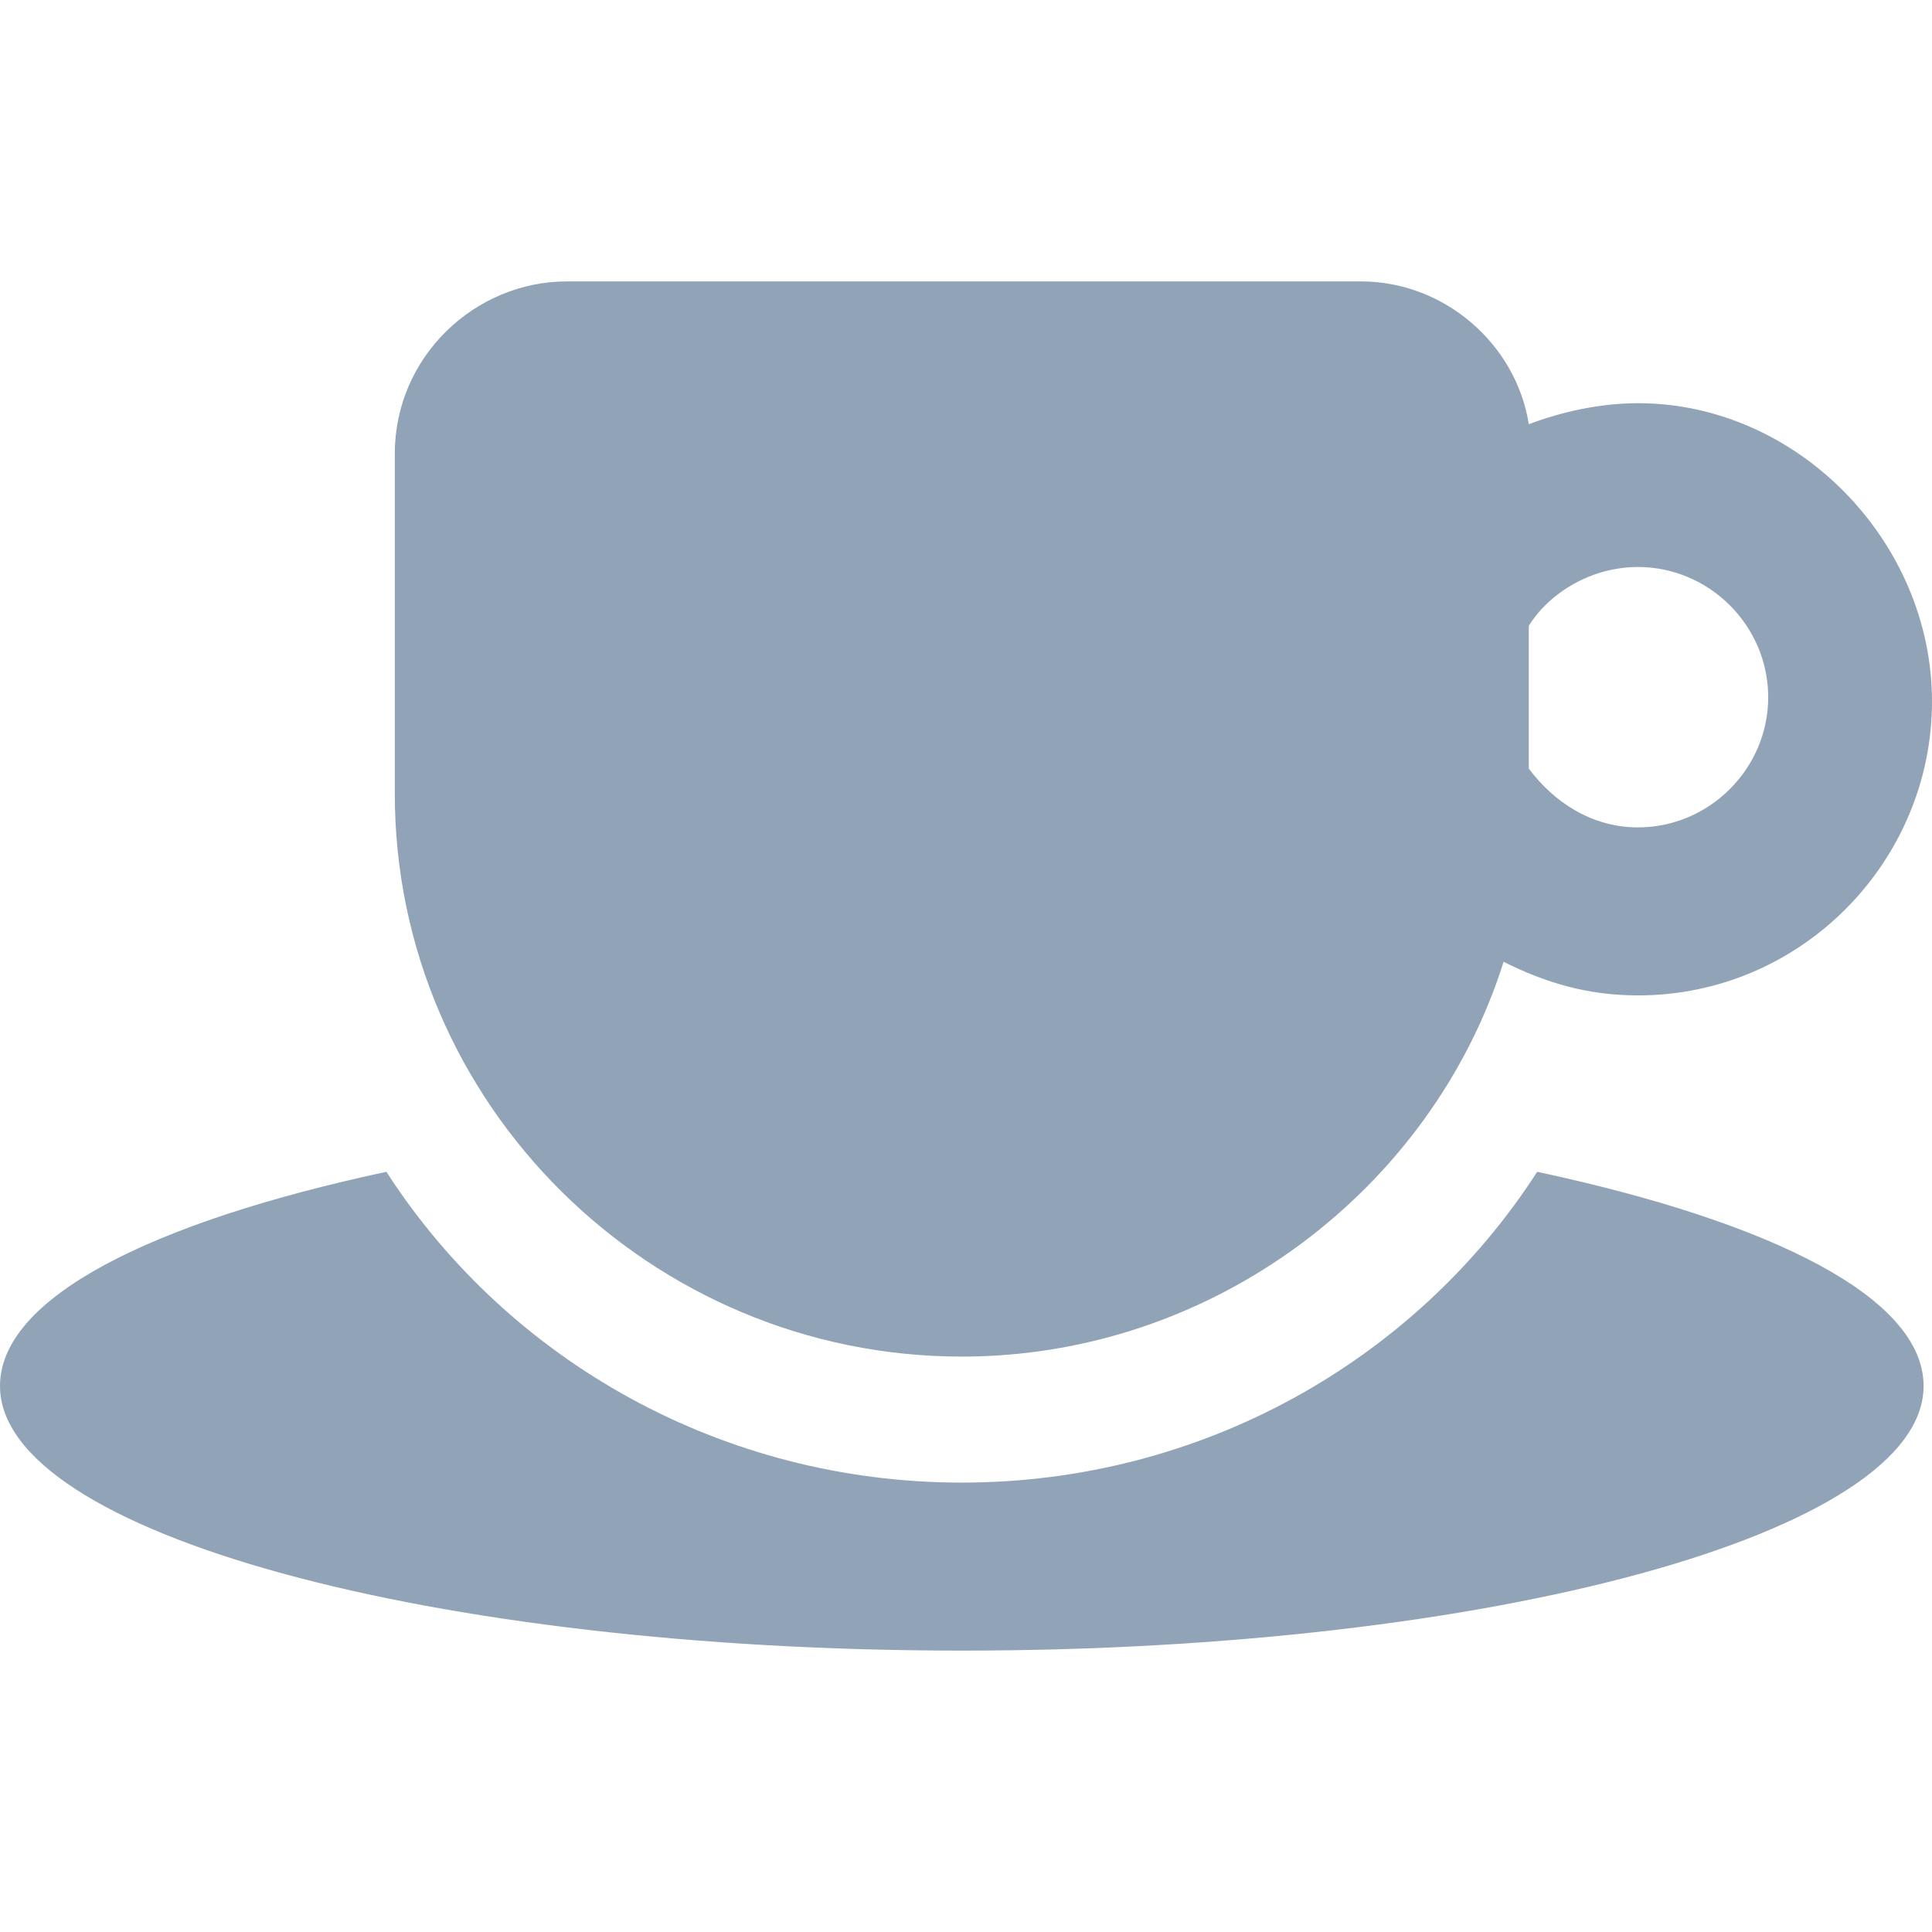
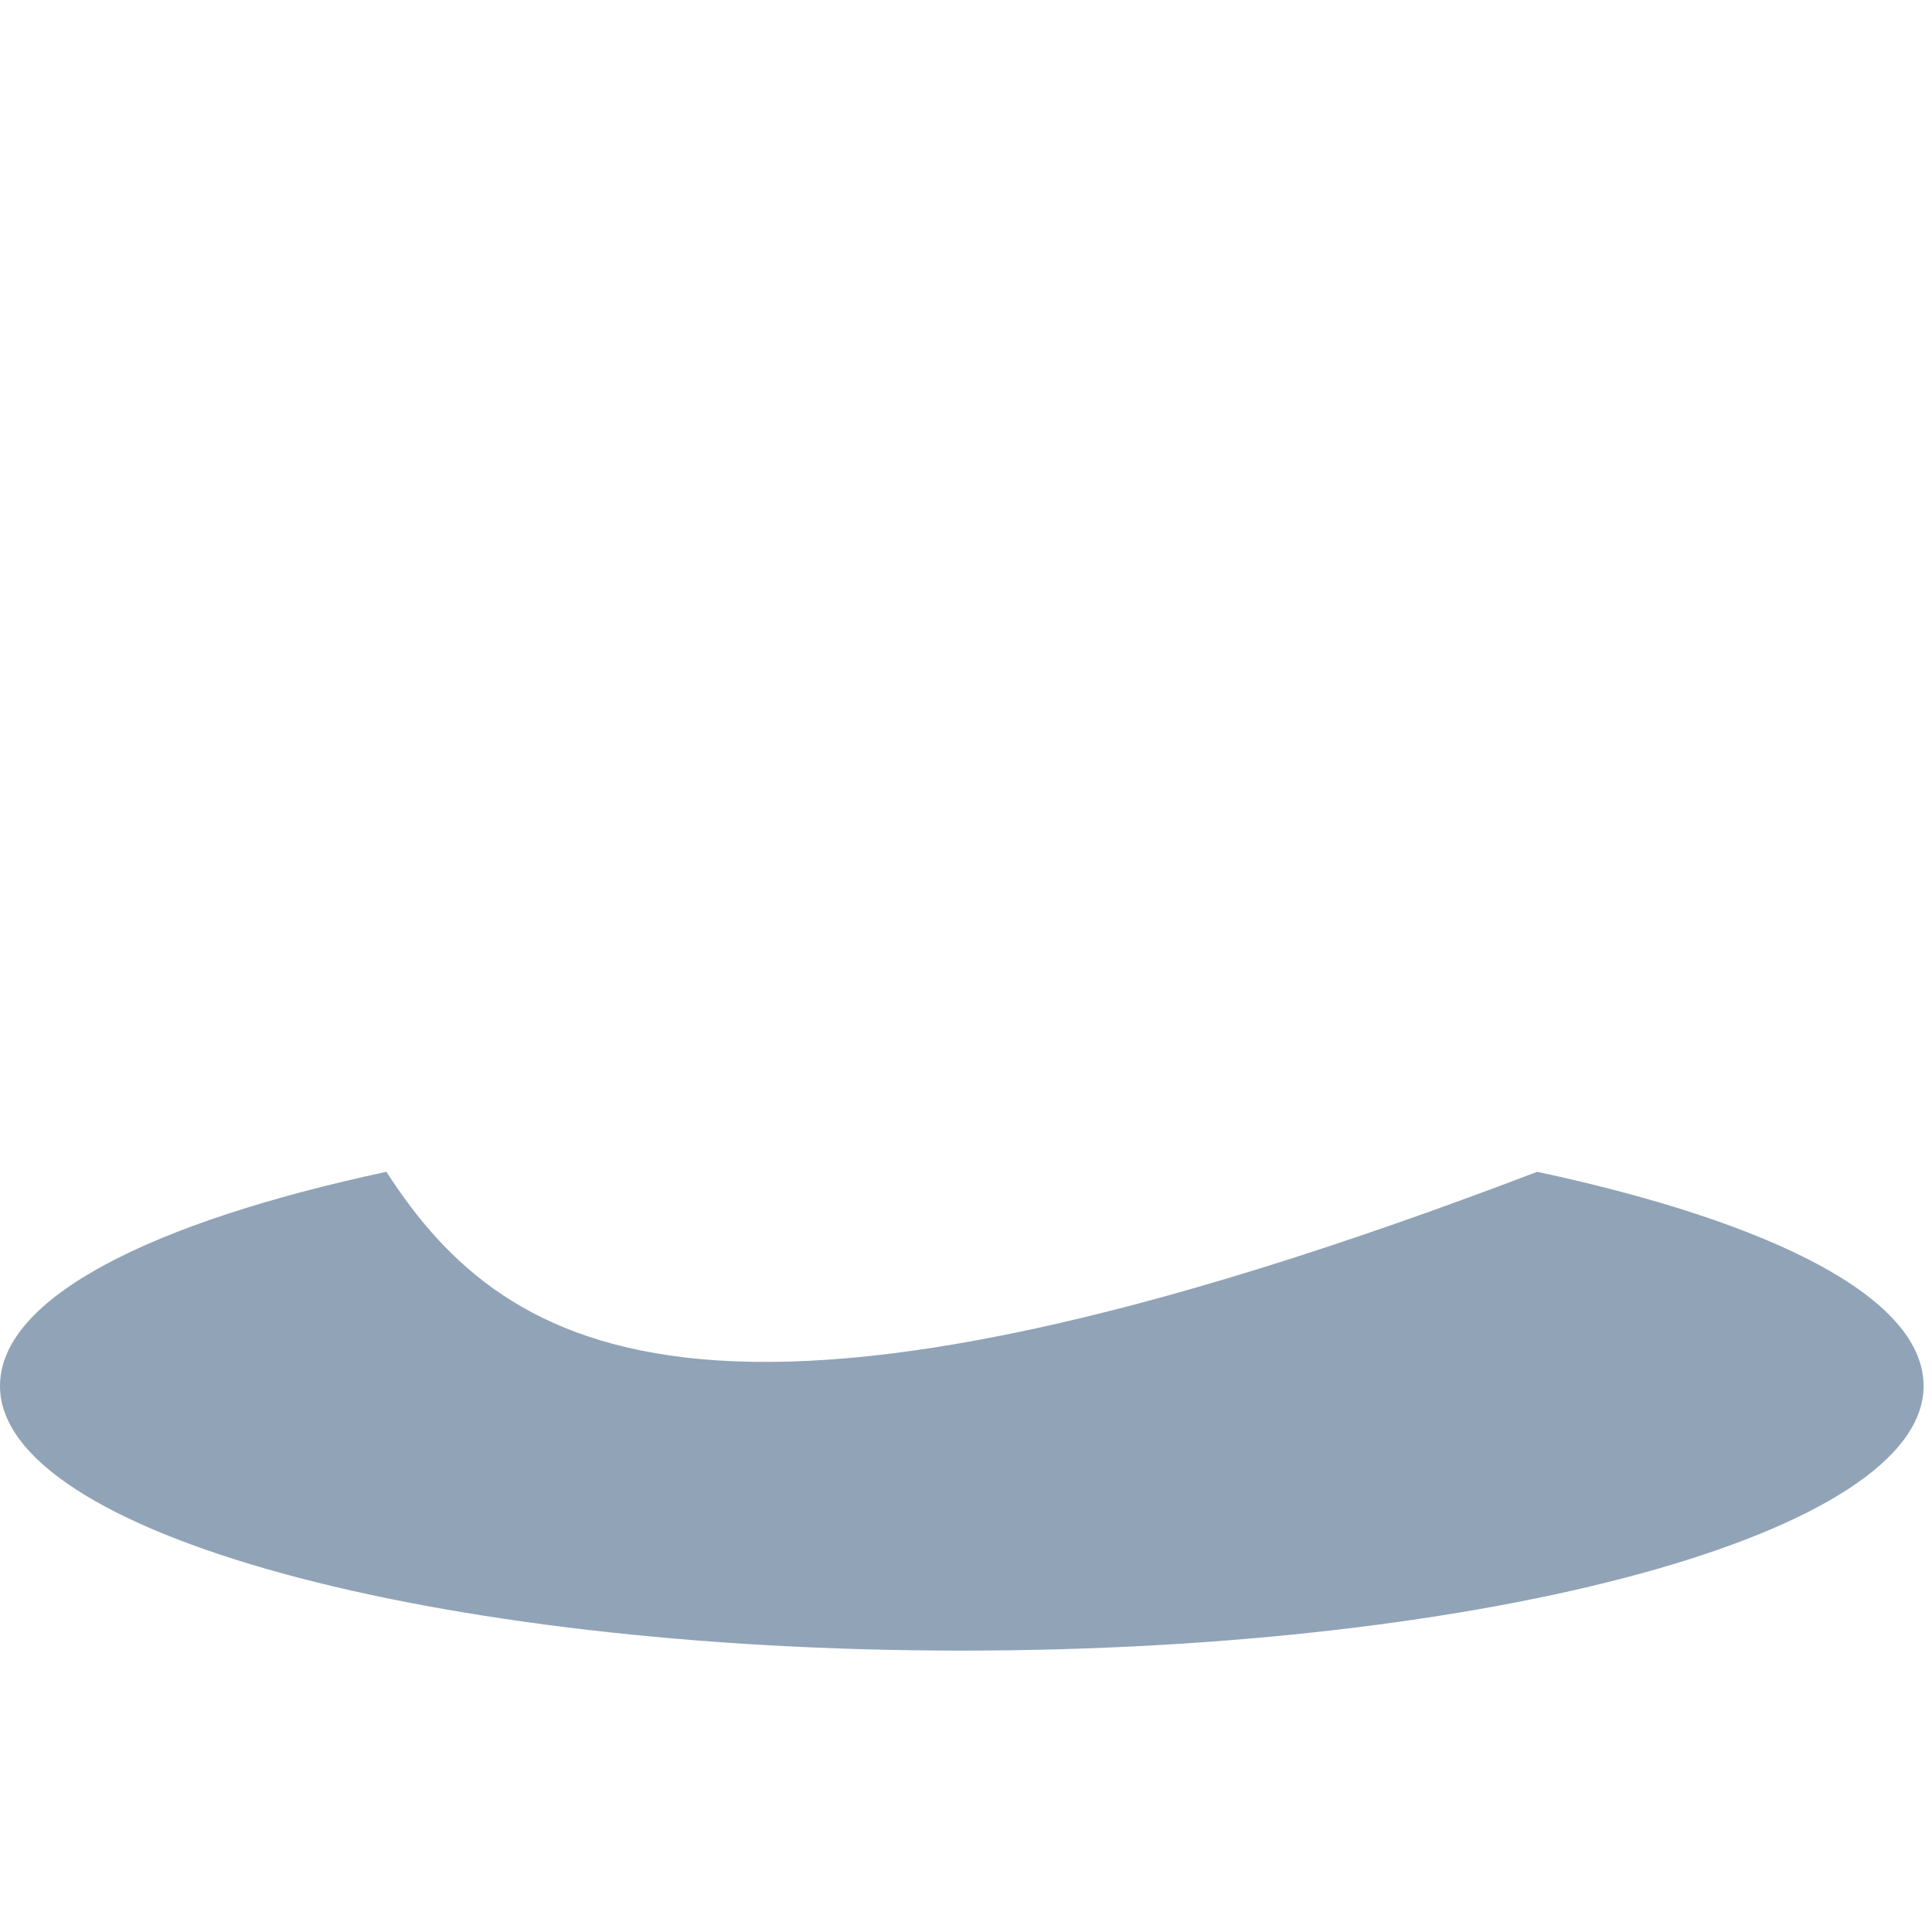
<svg xmlns="http://www.w3.org/2000/svg" width="128" height="128" viewBox="0 0 128 128" fill="none">
-   <path d="M101.843 77.635C93.774 90.156 79.583 98.226 63.722 98.226C47.861 98.226 33.67 90.156 25.6 77.635C10.017 80.974 0 85.983 0 91.826C0 101.565 28.661 109.357 63.722 109.357C98.783 109.357 127.443 101.565 127.443 91.826C127.443 85.983 117.426 80.974 101.843 77.635Z" fill="#91A3B7" />
-   <path d="M63.722 89.878C80.417 89.878 94.887 78.748 99.617 63.721C102.4 65.113 105.183 65.948 108.522 65.948C119.374 65.948 128 57.043 128 46.469C128 35.895 119.096 26.713 108.522 26.713C106.017 26.713 103.513 27.27 101.287 28.104C100.452 22.817 95.722 18.643 90.156 18.643H37.565C31.444 18.643 26.157 23.652 26.157 30.052V52.591C26.157 73.183 43.13 89.878 63.722 89.878ZM108.522 37.565C113.252 37.565 117.148 41.461 117.148 46.191C117.148 50.922 113.252 54.817 108.522 54.817C105.461 54.817 102.956 53.148 101.287 50.922V41.461C102.678 39.235 105.461 37.565 108.522 37.565Z" fill="#91A3B7" />
+   <path d="M101.843 77.635C47.861 98.226 33.67 90.156 25.6 77.635C10.017 80.974 0 85.983 0 91.826C0 101.565 28.661 109.357 63.722 109.357C98.783 109.357 127.443 101.565 127.443 91.826C127.443 85.983 117.426 80.974 101.843 77.635Z" fill="#91A3B7" />
</svg>